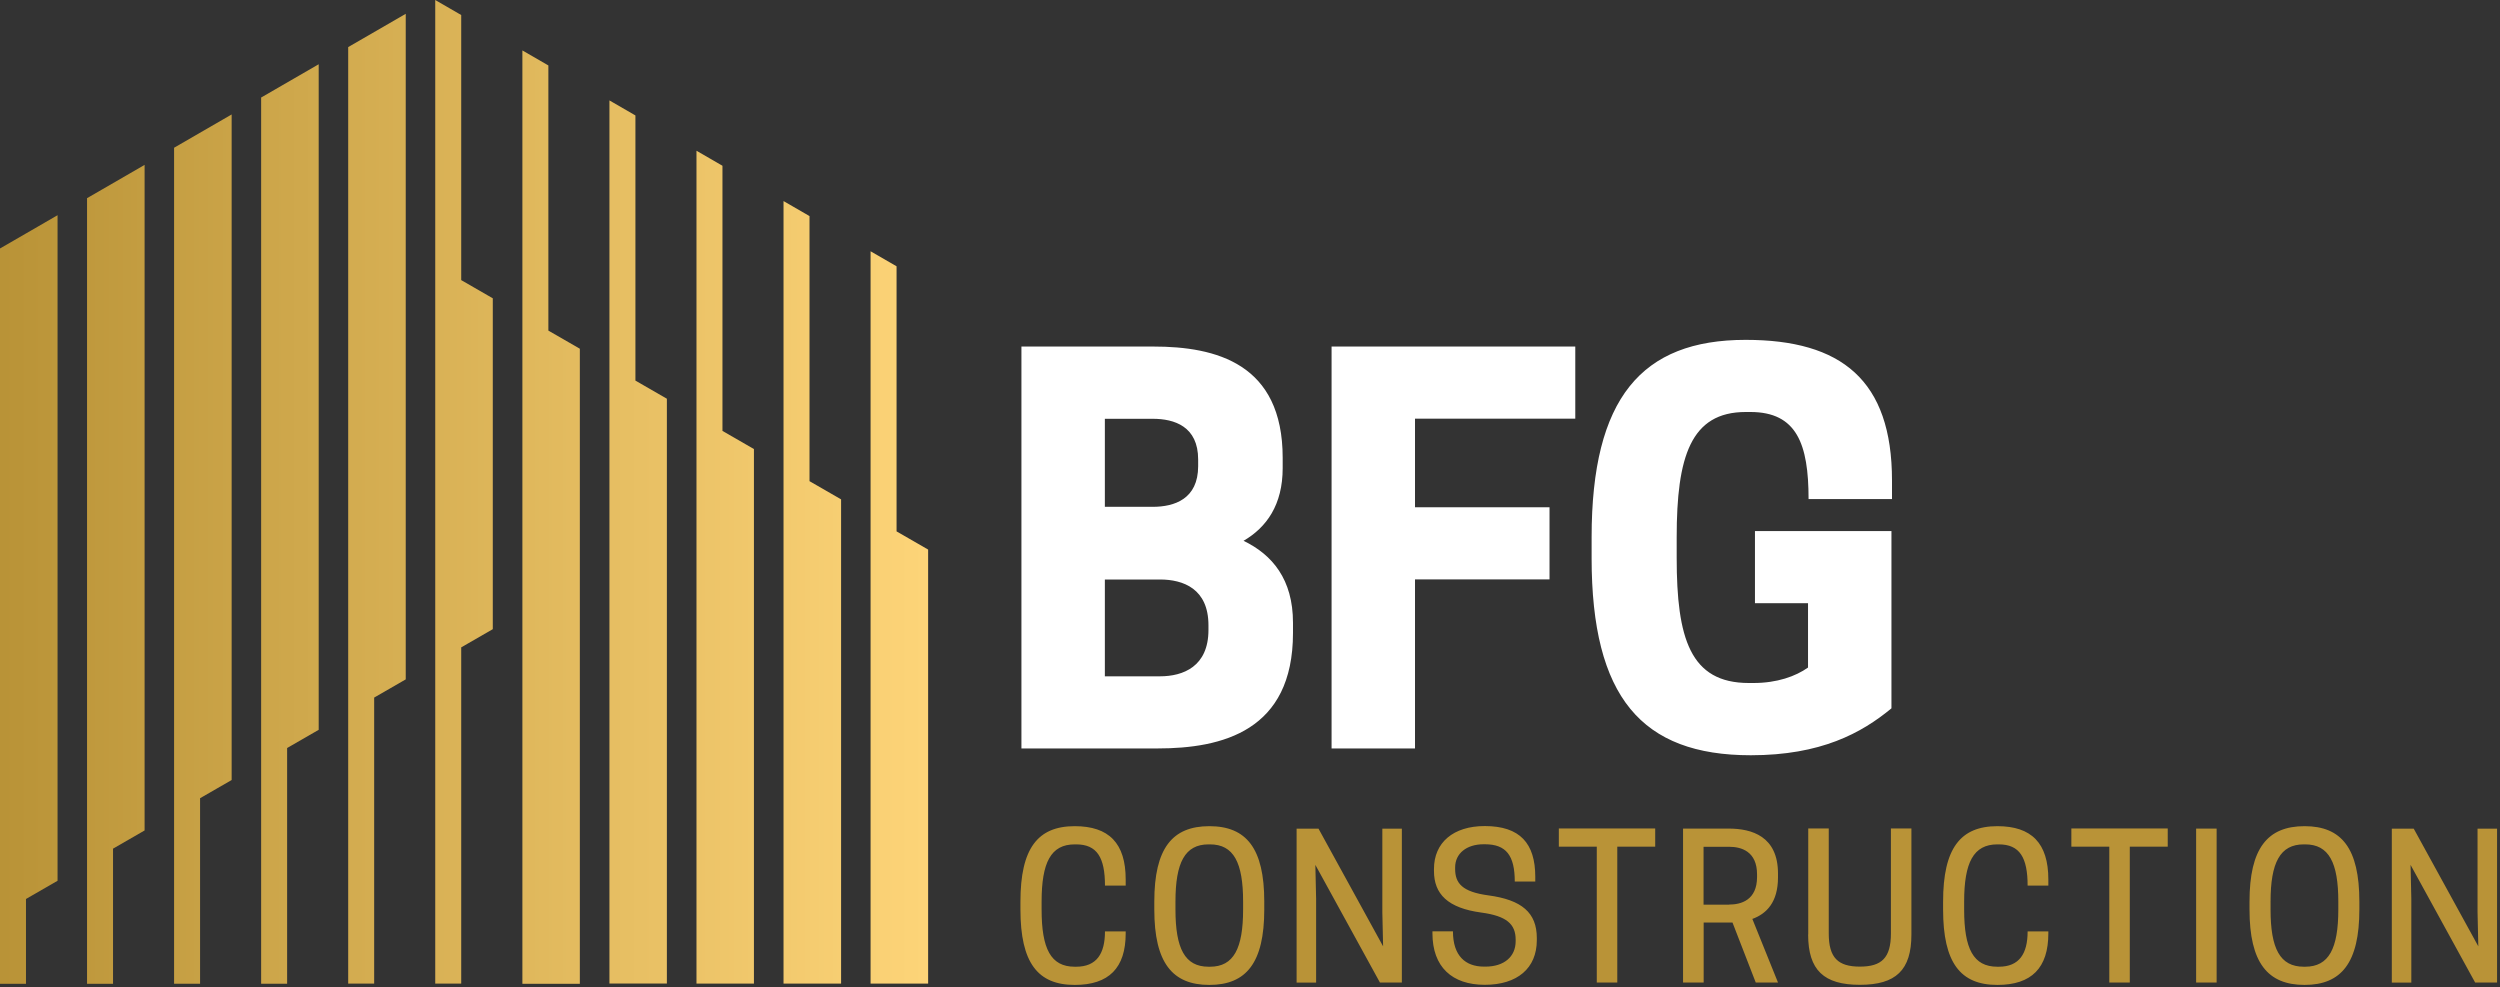
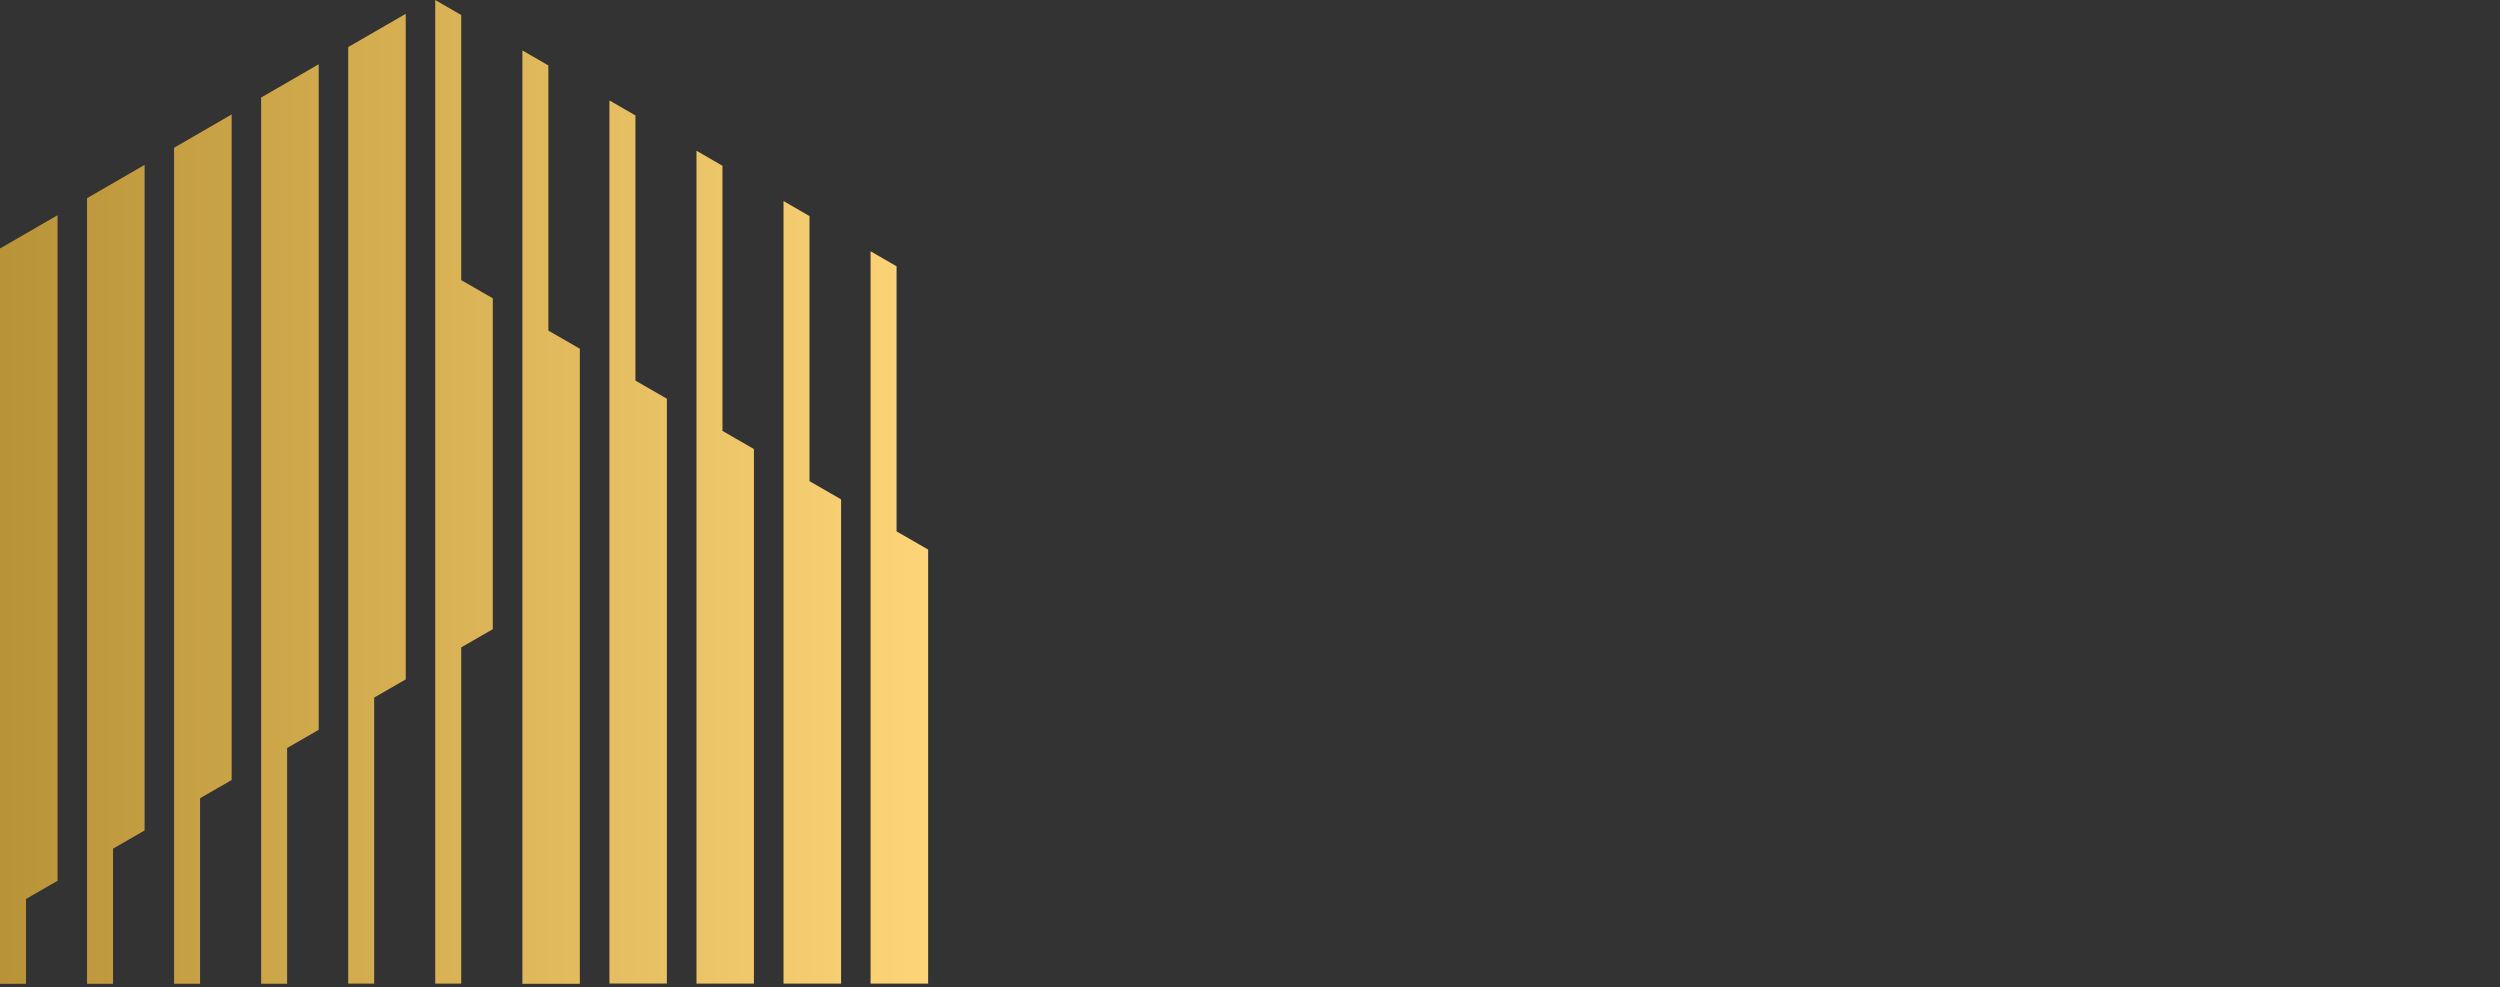
<svg xmlns="http://www.w3.org/2000/svg" width="100%" height="100%" viewBox="0 0 3959 1563" version="1.1" xml:space="preserve" style="fill-rule:evenodd;clip-rule:evenodd;stroke-linejoin:round;stroke-miterlimit:2;">
  <rect x="0" y="0" width="3959" height="1563" fill="#333333" stroke="none" />
  <path d="M1006.25,602.604l0,-419.792l-41.146,-23.783l0,1398.44l90.971,-0l0,-926.042l-50,-28.821l0.175,0Zm137.846,79.688l-0,-419.792l-41.146,-23.783l0,1318.92l90.975,-0l0,-846.525l-50,-28.821l0.171,-0Zm187.85,875.346l-0,-766.838l-50,-28.821l-0,-419.791l-41.146,-23.784l0,1239.23l91.146,-0Zm137.846,-0l-0,-687.325l-50,-28.821l-0,-419.792l-41.146,-23.783l-0,1159.72l91.146,-0Zm-739.409,-532.463l50,-28.821l0,-523.958l-50,-28.821l0,-419.792l-41.145,-23.783l-0,1557.64l41.145,-0l0,-532.463Zm-178.995,-950.696l-0,1483.16l41.145,-0l0,-452.95l50,-28.821l0,-1053.99l-90.97,52.604l-0.175,0Zm-137.846,79.688l-0,1403.65l41.146,-0l-0,-373.263l50,-28.821l-0,-1053.99l-90.971,52.604l-0.175,-0.175Zm-137.846,79.687l-0,1323.96l41.146,-0l-0,-293.75l50,-28.821l-0,-1053.99l-90.975,52.604l-0.171,0Zm-137.85,79.688l-0,1244.45l41.146,-0l-0,-214.063l50,-28.821l-0,-1053.99l-90.971,52.604l-0.175,-0.175Zm-137.846,79.687l0,1164.76l41.146,-0l-0,-134.375l50,-28.821l-0,-1053.99l-90.971,52.604l-0.175,-0.175Zm868.404,130.209l0,-419.792l-41.146,-23.783l0,1478.12l90.971,-0l0,-1005.73l-50,-28.82l0.175,-0Z" style="fill:url(#_Linear1);" />
-   <path d="M1826.39,548.783c99.479,0 204.862,26.913 204.862,176.217l0,16.321c0,57.983 -25.346,93.75 -61.979,115.104c45.658,22.046 78.3,61.108 78.3,129.688l-0,16.316c-0,155.038 -111.808,182.813 -214.583,182.813l-215.455,-0l0,-636.459l208.855,0Zm-76.734,114.238l0,139.583l75.867,0c34.2,0 71.875,-12.325 71.875,-64.408l-0,-10.592c-0,-52.258 -37.5,-64.408 -71.875,-64.408l-75.867,-0l0,-0.175Zm0,254.512l0,153.475l87.325,0c36.633,0 76.738,-15.454 76.738,-73.437l-0,-7.292c-0,-57.987 -39.934,-72.571 -76.738,-72.571l-87.325,0l0,-0.175Zm744.963,-368.75l-0,114.238l-253.817,-0l-0,140.279l213.021,0l-0,114.233l-213.021,0l-0,267.709l-132.121,-0l0,-636.459l385.938,0Zm25.87,334.725l0.001,-32.812c-0.001,-220.313 79.166,-312.5 243.92,-312.5c151.738,-0 231.771,63.712 231.771,222.742l0,29.341l-132.117,0c0.001,-87.329 -18.749,-137.85 -92.187,-137.85l-7.292,0c-87.325,0 -109.375,71.009 -109.375,198.267l0,32.637c0,127.259 21.18,198.263 114.238,198.263l7.292,-0c37.5,-0 66.837,-10.588 86.458,-24.479l-0,-101.909l-84.029,0l-0,-114.237l216.145,-0l0,280.729c-47.395,39.237 -111.804,74.308 -222.741,74.308c-172.917,0 -252.084,-92.187 -252.084,-312.5Z" style="fill:#fff;fill-rule:nonzero;" />
-   <path d="M1701.91,1530.9l2.259,0c32.466,0 45.658,-20.662 45.658,-55.904l32.813,0l-0,3.125c-0,54.688 -26.563,81.596 -80.73,81.596c-58.504,-0 -85.937,-35.067 -85.937,-119.442l-0,-12.5c-0,-84.375 27.433,-119.446 85.937,-119.446c54.167,0 80.73,26.909 80.73,84.375l-0,9.721l-32.813,0c0,-44.441 -12.5,-65.275 -45.658,-65.275l-2.259,0c-37.845,0 -52.429,28.817 -52.429,90.625l0,12.5c0,61.979 14.409,90.625 52.429,90.625Zm126.042,-90.625l0,-12.5c0,-84.375 28.475,-119.446 87.154,-119.446c58.679,0 86.979,35.071 86.979,119.446l0,12.5c0,84.375 -28.471,119.442 -86.979,119.442c-58.508,-0 -87.154,-35.067 -87.154,-119.442Zm88.196,90.625c37.5,0 52.429,-28.821 52.429,-90.625l0,-12.5c0,-61.808 -14.929,-90.625 -52.429,-90.625l-2.258,0c-37.5,0 -52.43,28.817 -52.43,90.625l0,12.5c0,61.979 14.93,90.625 52.43,90.625l2.258,0Zm303.821,25l-34.725,0l-102.254,-186.287l1.212,54.166l0,132.292l-30.9,0l0,-243.75l34.721,0l102.258,186.288l-1.216,-53.996l-0,-132.292l30.904,0l-0,243.75l-0,-0.171Zm50.866,-176.391l0,-3.471c0,-41.667 30.554,-67.884 80.384,-67.884c55.9,0 80.033,27.434 80.033,80.384l0,7.466l-32.467,0c0,-41.32 -13.712,-59.029 -47.22,-59.029l-2.259,0c-26.562,0 -44.962,14.409 -44.962,36.634l-0,2.429c-0,22.741 11.283,36.283 52.429,41.841c53.125,7.117 76.908,27.43 76.908,67.534l0,3.471c0,44.445 -30.9,70.662 -82.462,70.662c-51.563,0 -82.813,-28.125 -82.813,-81.6l0,-3.125l32.463,0c-0,38.717 19.62,55.904 49.133,55.904l2.429,0c29.342,0 47.746,-15.625 47.746,-40.279l-0,-2.429c-0,-24.654 -14.413,-37.5 -54.342,-42.883c-53.125,-7.117 -75,-29.338 -75,-65.625Zm290.28,176.391l-32.467,0l-0,-215.104l-60.071,0l0,-28.821l152.604,0l0,28.821l-60.067,0l0,215.104Zm136.805,0l-32.638,0l0,-243.75l72.221,0c36.633,0 78.125,12.15 78.125,71.179l0,6.25c0,39.063 -18.054,57.467 -40.625,65.625l40.625,100.696l-35.242,0l-36.808,-94.966l-45.658,-0l-0,94.966Zm40.45,-123.437c18.75,-0 44.1,-6.946 44.1,-43.75l-0,-3.996c-0,-36.804 -25.35,-43.75 -44.1,-43.75l-40.625,-0l-0,91.667l40.625,-0l-0,-0.171Zm125.175,47.396l-0,-167.884l32.466,0l0,166.321c0,38.713 14.93,52.429 49.305,52.429c34.375,0 49.133,-13.716 49.133,-52.429l-0,-166.321l32.462,0l0,167.884c0,56.595 -24.65,79.687 -81.595,79.687c-56.946,0 -81.946,-23.092 -81.946,-79.687l0.175,-0Zm299.479,51.041l2.258,0c32.463,0 45.659,-20.662 45.659,-55.904l32.812,0l0,3.125c0,54.688 -26.562,81.596 -80.729,81.596c-58.508,-0 -85.938,-35.067 -85.938,-119.442l0,-12.5c0,-84.375 27.43,-119.446 85.938,-119.446c54.167,0 80.729,26.909 80.729,84.375l0,9.721l-32.812,0c-0,-44.441 -12.5,-65.275 -45.659,-65.275l-2.258,0c-37.846,0 -52.604,28.817 -52.604,90.625l-0,12.5c-0,61.979 14.408,90.625 52.604,90.625Zm209.721,25l-32.463,0l0,-215.104l-60.071,0l0,-28.821l152.605,0l-0,28.821l-60.071,0l-0,215.104Zm105.037,-243.75l32.467,0l-0,243.75l-32.467,0l0,-243.75Zm84.546,128.125l0,-12.5c0,-84.375 28.475,-119.446 87.154,-119.446c58.679,0 86.804,35.071 86.804,119.446l0,12.5c0,84.375 -28.47,119.442 -86.804,119.442c-58.333,-0 -87.154,-35.067 -87.154,-119.442Zm88.196,90.625c37.5,0 52.429,-28.821 52.429,-90.625l0,-12.5c0,-61.808 -14.929,-90.625 -52.429,-90.625l-2.258,0c-37.5,0 -52.605,28.817 -52.605,90.625l0,12.5c0,61.979 14.934,90.625 52.605,90.625l2.258,0Zm303.821,25l-34.725,0l-102.254,-186.287l1.212,54.166l0,132.292l-30.9,0l0,-243.75l34.721,0l102.258,186.288l-1.216,-53.996l-0,-132.292l30.904,0l-0,243.75l-0,-0.171Z" style="fill:#b99337;fill-rule:nonzero;" />
  <defs>
    <linearGradient id="_Linear1" x1="0" y1="0" x2="1" y2="0" gradientUnits="userSpaceOnUse" gradientTransform="matrix(-1469.97,-1.48561e-12,1.48561e-12,-1469.97,1469.79,778.65)">
      <stop offset="0" style="stop-color:#fdd478;stop-opacity:1" />
      <stop offset="1" style="stop-color:#b99337;stop-opacity:1" />
    </linearGradient>
  </defs>
</svg>